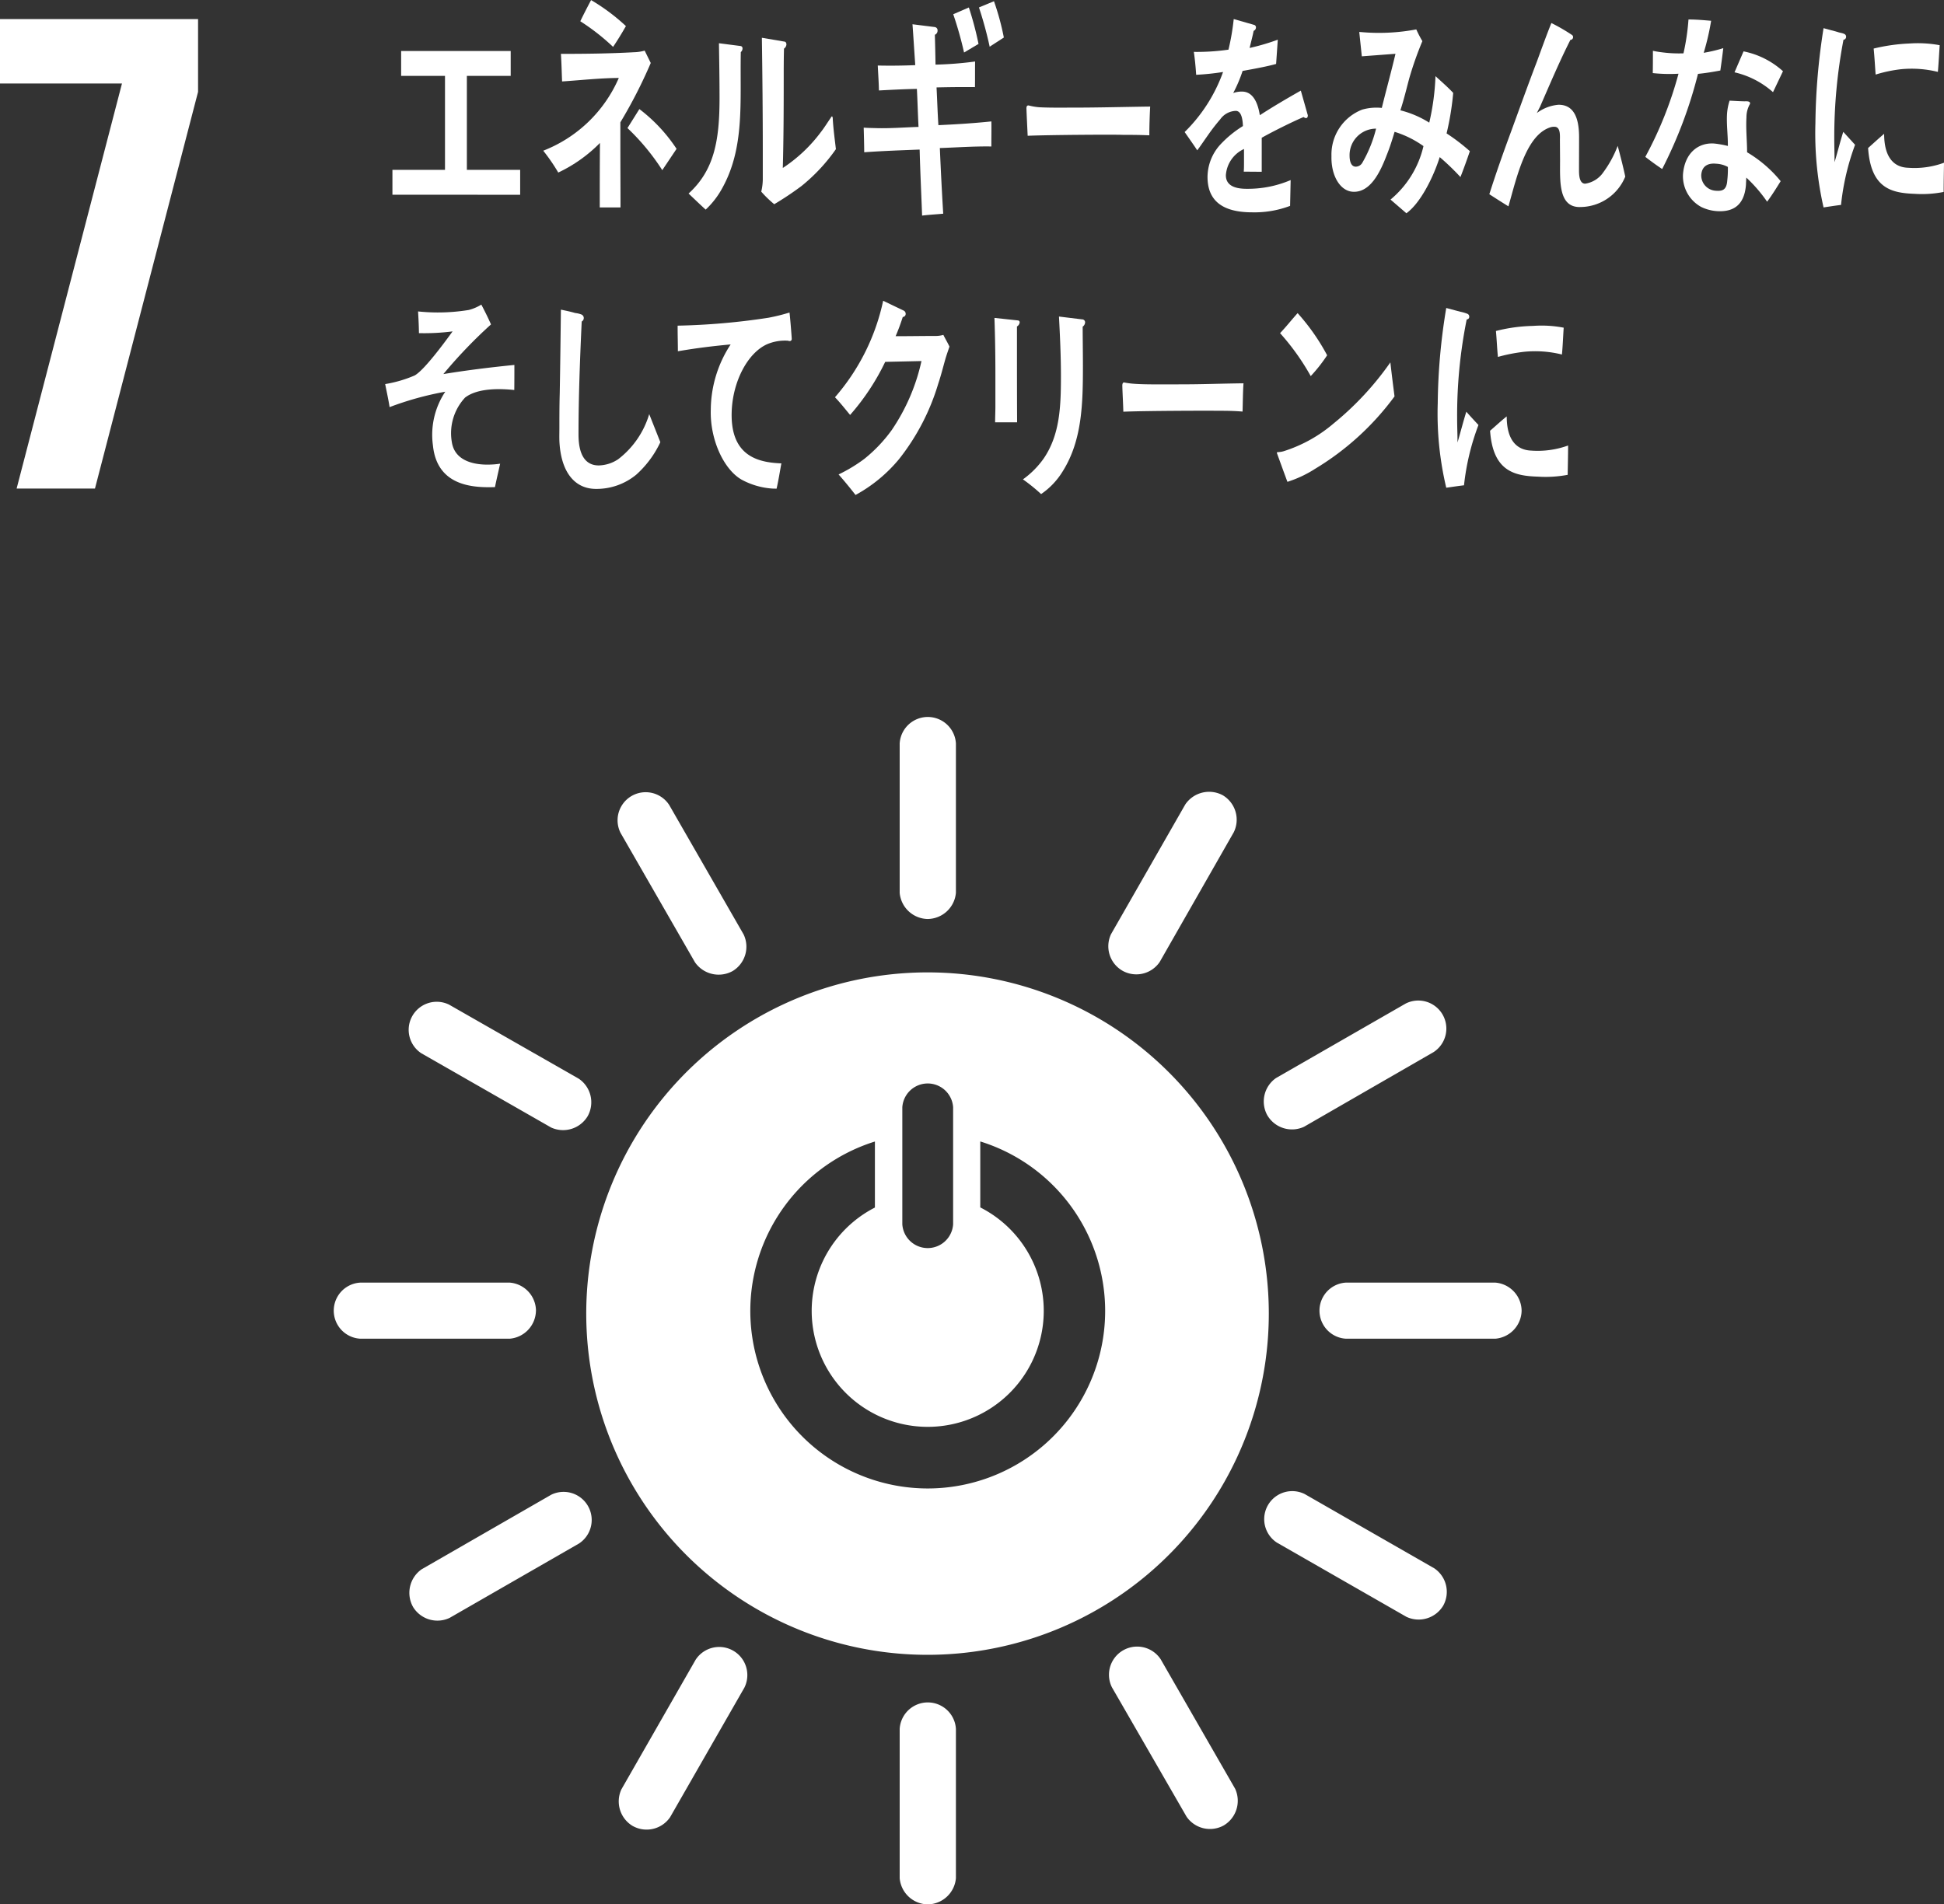
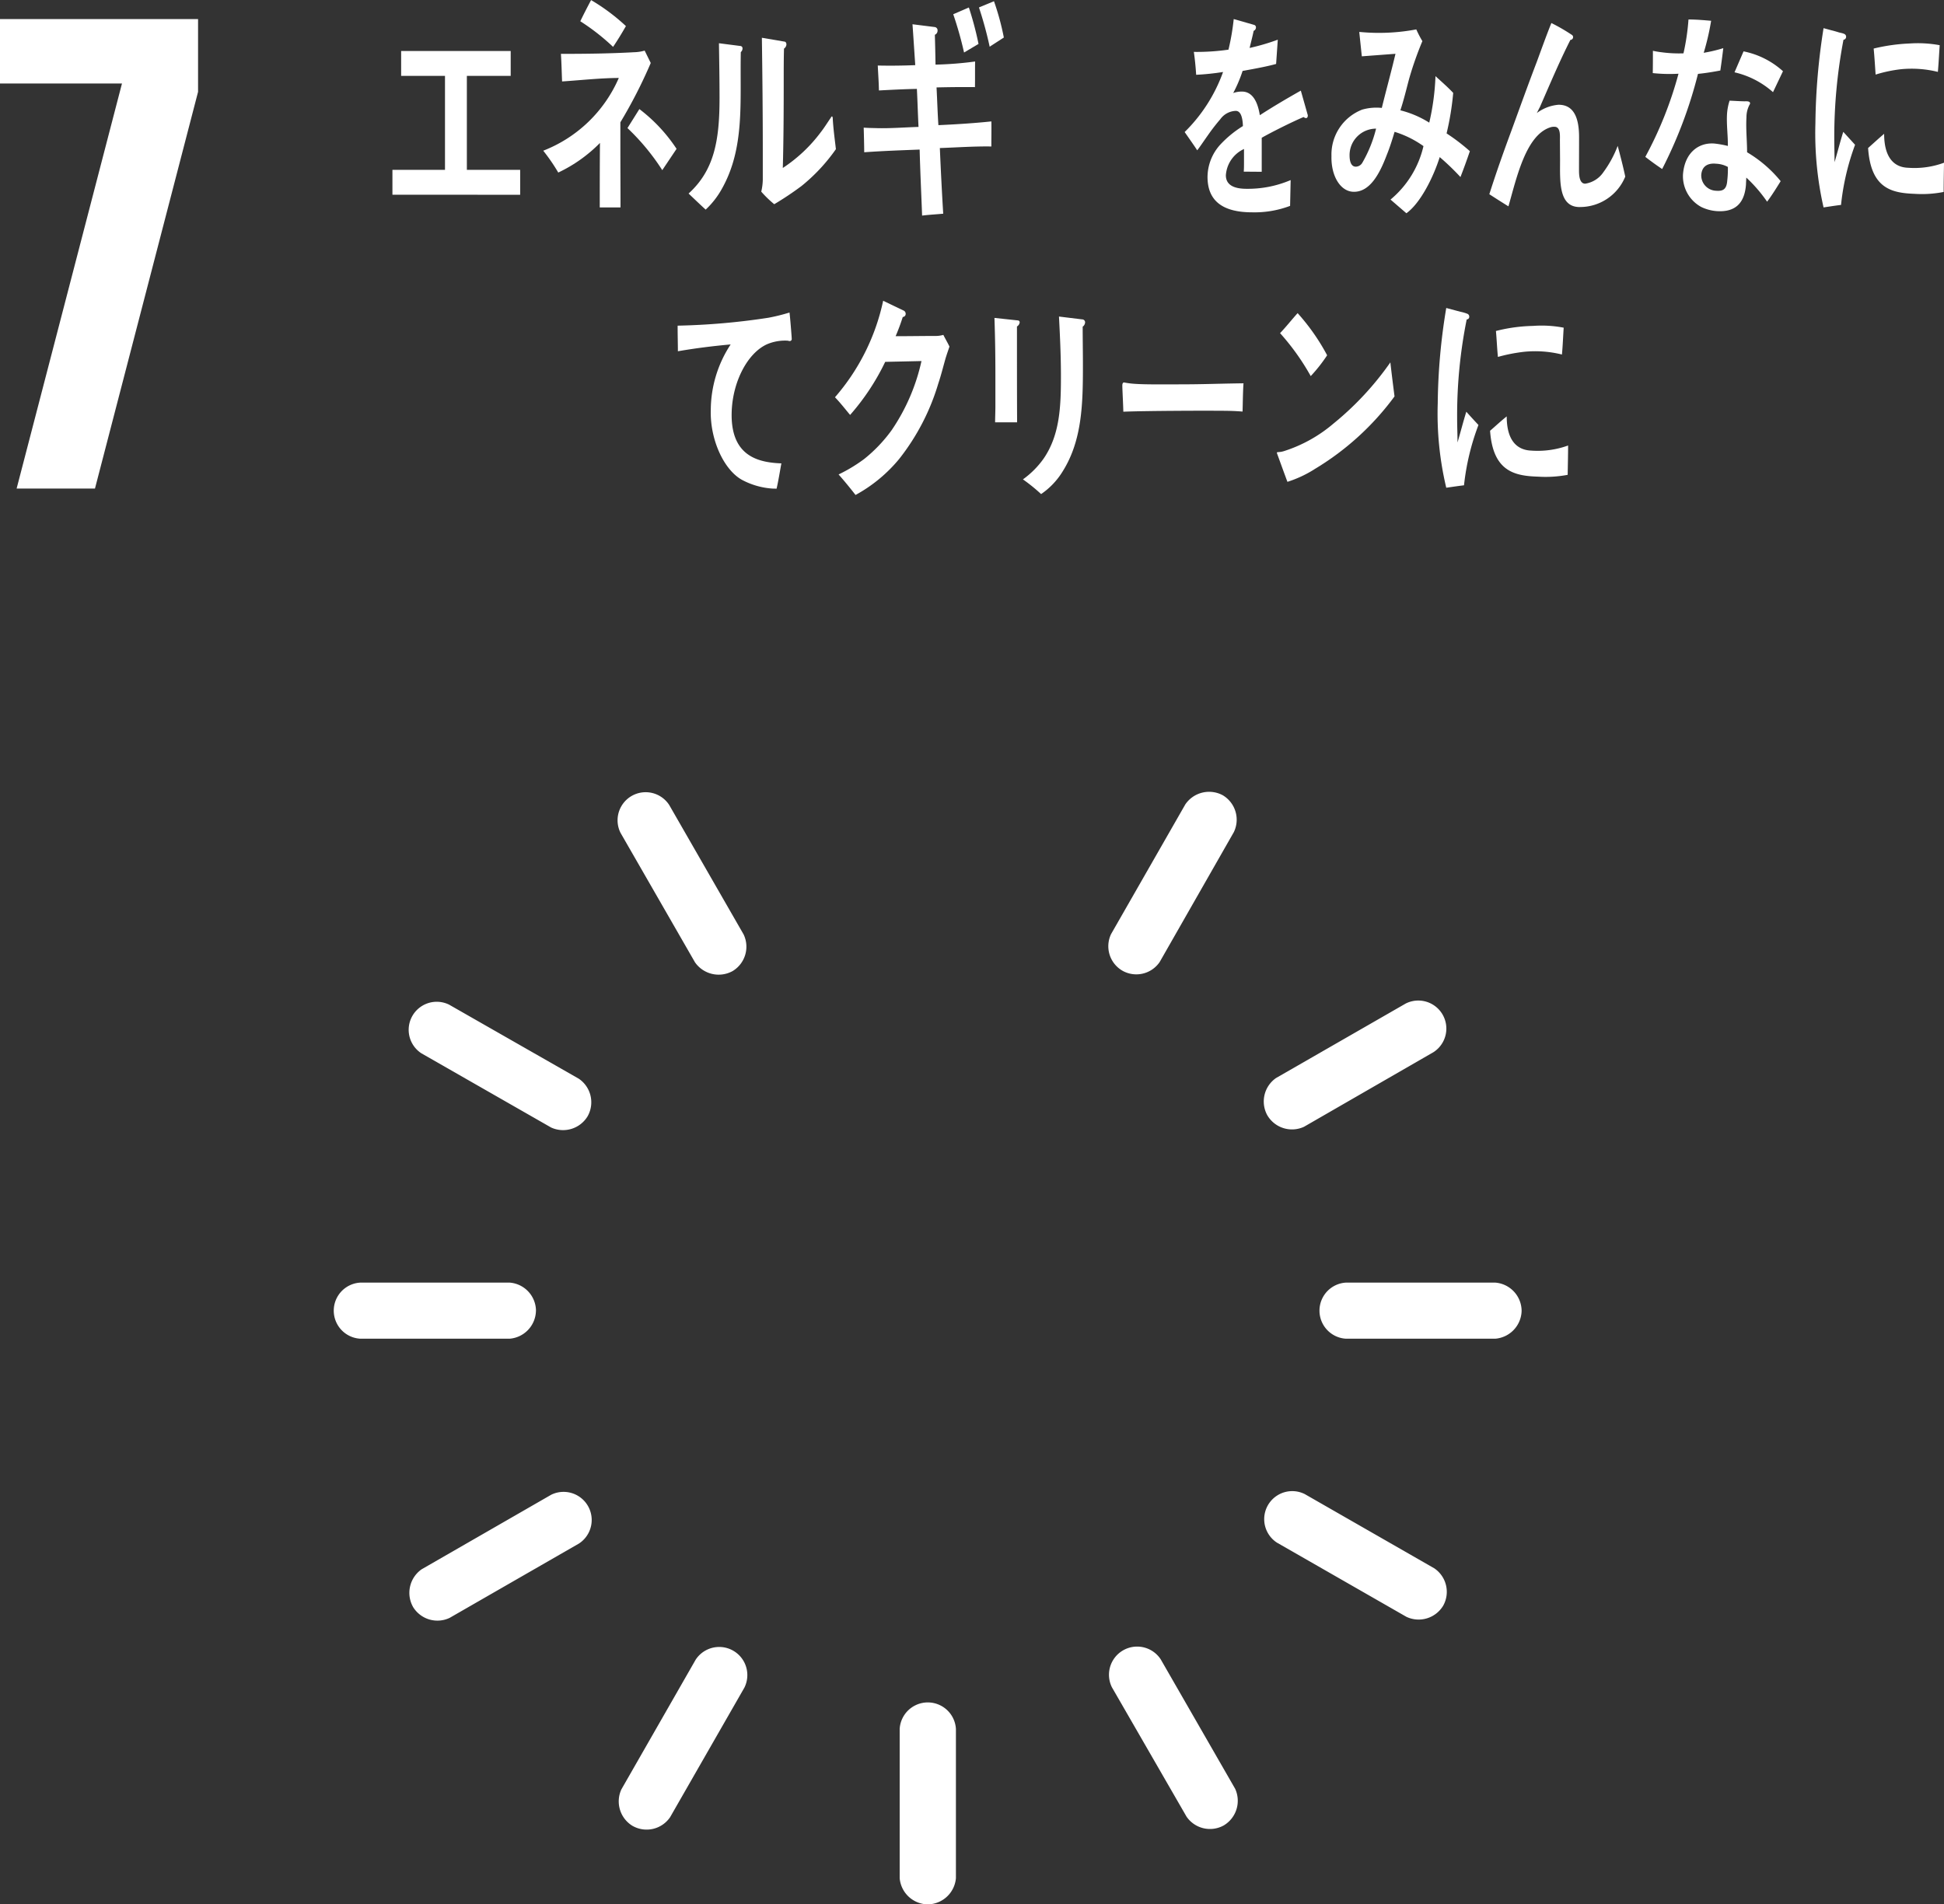
<svg xmlns="http://www.w3.org/2000/svg" width="166.991" height="163.616" viewBox="0 0 166.991 163.616">
  <rect x="0" y="0" width="166.991" height="163.616" fill="#333333" stroke="none" />
  <g id="theme02" transform="translate(-89.906 -320.483)">
-     <path id="パス_533" data-name="パス 533" d="M122.347,338.109a29.316,29.316,0,1,0,29.306,29.312,29.312,29.312,0,0,0-29.306-29.312m-2.175,11.583a2.187,2.187,0,0,1,4.364,0v10.064a2.187,2.187,0,0,1-4.364,0Zm2.181,32.756a15.251,15.251,0,0,1-4.536-29.808v5.673a9.967,9.967,0,1,0,9.051-.012v-5.667a15.25,15.25,0,0,1-4.515,29.814" transform="translate(47.244 65.918)" fill="#fff" />
    <path id="パス_534" data-name="パス 534" d="M103.188,349.368a2.446,2.446,0,0,0-2.256-2.4H88.1a2.413,2.413,0,0,0,0,4.819h12.829a2.456,2.456,0,0,0,2.256-2.421" transform="translate(32.759 83.712)" fill="#fff" />
    <path id="パス_535" data-name="パス 535" d="M131.336,349.368a2.451,2.451,0,0,0-2.259-2.4H116.24a2.414,2.414,0,0,0,0,4.819h12.838a2.461,2.461,0,0,0,2.259-2.421" transform="translate(89.277 83.712)" fill="#fff" />
    <path id="パス_536" data-name="パス 536" d="M104.406,376.309a2.463,2.463,0,0,0,2.412-2.247V361.231a2.42,2.42,0,0,0-4.831,0v12.832a2.46,2.46,0,0,0,2.418,2.247" transform="translate(65.202 107.79)" fill="#fff" />
    <path id="パス_537" data-name="パス 537" d="M127.77,362.764a2.439,2.439,0,0,0-.767-3.206l-11.129-6.38a2.408,2.408,0,0,0-2.394,4.169l11.132,6.38a2.461,2.461,0,0,0,3.158-.963" transform="translate(86.109 95.669)" fill="#fff" />
    <path id="パス_538" data-name="パス 538" d="M95.174,372.748a2.442,2.442,0,0,0,3.209-.755l6.386-11.141a2.417,2.417,0,0,0-4.193-2.388L94.2,369.6a2.46,2.46,0,0,0,.972,3.149" transform="translate(49.085 104.617)" fill="#fff" />
    <path id="パス_539" data-name="パス 539" d="M117.827,372.723a2.465,2.465,0,0,0,.975-3.146l-6.4-11.132a2.42,2.42,0,0,0-4.184,2.415l6.41,11.114a2.443,2.443,0,0,0,3.2.749" transform="translate(77.204 104.591)" fill="#fff" />
    <path id="パス_540" data-name="パス 540" d="M88.287,362.815a2.451,2.451,0,0,0,3.155.959l11.111-6.389a2.416,2.416,0,0,0-2.382-4.193L89.036,359.6a2.471,2.471,0,0,0-.749,3.212" transform="translate(37.088 95.711)" fill="#fff" />
-     <path id="パス_541" data-name="パス 541" d="M104.406,348.171a2.465,2.465,0,0,0,2.412-2.247V333.087a2.42,2.42,0,0,0-4.831,0v12.838a2.462,2.462,0,0,0,2.418,2.247" transform="translate(65.202 51.268)" fill="#fff" />
    <path id="パス_542" data-name="パス 542" d="M103.344,348.766a2.446,2.446,0,0,0-.767-3.2L91.433,339.2a2.41,2.41,0,0,0-2.385,4.178l11.147,6.377a2.463,2.463,0,0,0,3.149-.987" transform="translate(37.052 67.599)" fill="#fff" />
    <path id="パス_543" data-name="パス 543" d="M109.168,348.321a2.428,2.428,0,0,0,3.2-.749l6.365-11.15a2.445,2.445,0,0,0-.941-3.173,2.472,2.472,0,0,0-3.224.785l-6.38,11.147a2.428,2.428,0,0,0,.981,3.14" transform="translate(77.156 55.562)" fill="#fff" />
    <path id="パス_544" data-name="パス 544" d="M103.8,348.325a2.443,2.443,0,0,0,.953-3.155l-6.392-11.123a2.413,2.413,0,0,0-4.178,2.4l6.392,11.117a2.479,2.479,0,0,0,3.224.761" transform="translate(49.029 55.594)" fill="#fff" />
    <path id="パス_545" data-name="パス 545" d="M112.7,348.782a2.456,2.456,0,0,0,3.146.969l11.12-6.41a2.409,2.409,0,0,0-2.391-4.175l-11.138,6.4a2.454,2.454,0,0,0-.737,3.219" transform="translate(86.08 67.538)" fill="#fff" />
    <path id="パス_546" data-name="パス 546" d="M76.294,316.417H86.772l-9.05,34.8h6.73l8.856-34.084v-6.252H76.294Z" transform="translate(13.612 11.241)" fill="#fff" />
    <path id="パス_547" data-name="パス 547" d="M87.5,324.14V322h4.515v-8.072H88.248v-2.136h9.411v2.136H93.894V322h4.579v2.141Z" transform="translate(36.116 13.075)" fill="#fff" />
    <path id="パス_548" data-name="パス 548" d="M98.434,320.837v2.22c0,1.711.012,3.411.012,5.1H96.663c0-1.859,0-3.706.018-5.543a12.493,12.493,0,0,1-3.582,2.545,15.9,15.9,0,0,0-1.29-1.877,11.69,11.69,0,0,0,6.491-6.25c-1.618.009-3.24.192-4.873.3-.033-.806-.048-1.588-.1-2.37,2.09,0,4.19-.024,6.277-.141a3.592,3.592,0,0,0,.917-.138l.523,1.062a41.63,41.63,0,0,1-2.611,5.1m-.626-6.485a18.776,18.776,0,0,0-2.815-2.2c.3-.623.6-1.2.926-1.82a17.087,17.087,0,0,1,2.993,2.235c-.355.623-.713,1.209-1.1,1.784m4.223,10.594a19.374,19.374,0,0,0-2.99-3.615l1.023-1.633a13.851,13.851,0,0,1,3.194,3.417Z" transform="translate(44.762 10.149)" fill="#fff" />
    <path id="パス_549" data-name="パス 549" d="M100.444,312.644c-.084,4.286.37,8.245-1.654,11.794a7.233,7.233,0,0,1-1.363,1.736c-.457-.412-1.128-1.059-1.468-1.381,2.217-2.015,2.659-4.584,2.659-8.221,0-1.537-.027-3.155-.051-4.692l1.877.241a.2.2,0,0,1,.147.22.405.405,0,0,1-.147.3m5.216,11.505a26.682,26.682,0,0,1-2.343,1.564,9.234,9.234,0,0,1-1.116-1.08,4.806,4.806,0,0,0,.132-1.02v-2.551c0-3.2-.033-6.455-.078-9.649l1.964.334c.072.012.144.093.144.253a.476.476,0,0,1-.208.346c-.024.89-.024,1.763-.024,2.653,0,2.524-.009,5.083-.078,7.6a12.9,12.9,0,0,0,3.276-3.092c.295-.376.565-.818.845-1.221.024-.045.06-.114.1-.114.072,0,.072.208.072.247.054.881.168,1.708.268,2.563a15.369,15.369,0,0,1-2.954,3.167" transform="translate(53.097 12.318)" fill="#fff" />
    <path id="パス_550" data-name="パス 550" d="M107.5,322.983c.081,1.889.174,3.745.289,5.637-.614.057-1.212.087-1.814.162-.069-1.895-.162-3.772-.211-5.673-1.594.063-3.17.117-4.761.232-.006-.7-.024-1.4-.045-2.115.37.03.725.03,1.095.042,1.2.033,2.415-.069,3.615-.105-.057-1.092-.084-2.163-.141-3.267-1.095.021-2.178.078-3.261.135-.012-.7-.066-1.438-.1-2.142,1.065.024,2.133.012,3.221-.033-.081-1.176-.153-2.334-.238-3.513l1.922.241a.28.28,0,0,1,.232.3.382.382,0,0,1-.232.364c.024.857.045,1.708.057,2.563a30.406,30.406,0,0,0,3.4-.268c-.012.749,0,1.477-.012,2.2-1.095-.012-2.19,0-3.3.027.057,1.077.087,2.16.159,3.242,1.513-.069,3.029-.162,4.551-.322.015.725-.006,1.45,0,2.154-1.474-.024-2.951.084-4.428.135m2.081-8.208a31.318,31.318,0,0,0-.929-3.288l1.342-.581a27.966,27.966,0,0,1,.83,3.131Zm2.2-.5a32.11,32.11,0,0,0-.92-3.372l1.29-.535a22.1,22.1,0,0,1,.848,3.119Z" transform="translate(63.14 10.224)" fill="#fff" />
-     <path id="パス_551" data-name="パス 551" d="M116.163,315.912c-.878-.039-1.558-.039-2.241-.039-.8-.036-6.311,0-8.208.078-.036-.761-.084-1.739-.105-2.307-.015-.295.111-.307.2-.295a5.385,5.385,0,0,0,.875.15c.917.051,1.9.033,2.948.033,2.193,0,4.142-.057,6.605-.09-.042.746-.072,1.721-.072,2.469" transform="translate(72.47 16.197)" fill="#fff" />
    <path id="パス_552" data-name="パス 552" d="M120.536,319.387a.359.359,0,0,1-.189-.093c-.938.394-2.737,1.29-3.6,1.784V324l-1.543-.012c.021-.271.021-.562.021-.875v-1.071a2.678,2.678,0,0,0-1.558,2.256c0,.773.593,1.164,1.778,1.164a9.353,9.353,0,0,0,3.787-.749l-.048,2.217a8.65,8.65,0,0,1-3.258.553c-2.563,0-3.835-1.008-3.835-3.044a4.175,4.175,0,0,1,1.065-2.74,9.382,9.382,0,0,1,1.976-1.627c-.03-.863-.235-1.305-.617-1.305a1.708,1.708,0,0,0-1.332.725,16.39,16.39,0,0,0-1.011,1.3c-.472.668-.773,1.122-.966,1.363-.226-.349-.59-.869-1.08-1.57a13.7,13.7,0,0,0,3.3-5.159,21.544,21.544,0,0,1-2.31.241q-.072-1.087-.2-1.967a19.088,19.088,0,0,0,2.975-.193,20.451,20.451,0,0,0,.451-2.629l1.748.5a.218.218,0,0,1,.162.226.326.326,0,0,1-.2.289c-.063.334-.187.818-.346,1.468a18.613,18.613,0,0,0,2.421-.71l-.144,2.084c-.71.2-1.669.382-2.879.6a11.907,11.907,0,0,1-.806,1.9,2.151,2.151,0,0,1,.749-.126c.788,0,1.317.656,1.537,2.03,1.053-.683,2.238-1.387,3.522-2.112l.6,2.118c0,.15-.045.244-.171.244" transform="translate(81.542 11.242)" fill="#fff" />
    <path id="パス_553" data-name="パス 553" d="M125.4,323.86a21.154,21.154,0,0,0-1.781-1.714c-.559,1.769-1.669,3.967-2.863,4.825l-1.363-1.176a8.44,8.44,0,0,0,2.83-4.593,8.645,8.645,0,0,0-2.481-1.227c-.2.674-.418,1.366-.677,2-.6,1.588-1.438,3.182-2.845,3.152-1.152-.021-1.943-1.393-1.9-3.062a4.139,4.139,0,0,1,2.644-4,4.462,4.462,0,0,1,1.681-.144c.325-1.341.842-3.224,1.173-4.65l-2.891.217-.22-2.093.15.009a17.243,17.243,0,0,0,4.749-.229,9.694,9.694,0,0,0,.523,1.008A29.567,29.567,0,0,0,121,315.387c-.247.92-.463,1.841-.761,2.74a8.575,8.575,0,0,1,2.481,1.059,20.836,20.836,0,0,0,.535-3.994c.526.481,1.053.938,1.522,1.438a23.87,23.87,0,0,1-.568,3.48,17.193,17.193,0,0,1,2,1.528c-.25.731-.523,1.492-.809,2.223M115.875,322c0,.517.132.951.514.969a.661.661,0,0,0,.587-.346,11.2,11.2,0,0,0,1.176-2.921,2.276,2.276,0,0,0-2.277,2.3" transform="translate(89.96 11.834)" fill="#fff" />
    <path id="パス_554" data-name="パス 554" d="M126.613,326.8c-1.853.021-1.708-2.241-1.708-4.01l-.012-1.76c.012-.511.024-1.146-.5-1.128a1.026,1.026,0,0,0-.373.066c-2.087.716-2.873,4.437-3.549,6.771-.559-.343-1.095-.689-1.642-1.041.581-1.826,1.209-3.6,1.871-5.387.731-2,1.447-4,2.208-5.989.412-1.119.815-2.25,1.251-3.333a15.822,15.822,0,0,1,1.766,1.023.218.218,0,0,1,.1.183.238.238,0,0,1-.232.244c-.948,1.871-1.772,3.835-2.62,5.769-.1.183-.177.352-.265.517a3.6,3.6,0,0,1,1.856-.713c1.36-.012,1.775,1.191,1.775,2.785,0,.969-.006,1.9-.006,2.867,0,.463.054,1.128.532,1.128a2.3,2.3,0,0,0,1.564-.99,9.456,9.456,0,0,0,1.227-2.256c.235.881.46,1.745.65,2.638a4.2,4.2,0,0,1-3.889,2.614" transform="translate(99.011 11.472)" fill="#fff" />
    <path id="パス_555" data-name="パス 555" d="M129.728,315.273c-.674.126-1.254.223-1.922.289a38.373,38.373,0,0,1-3.077,8.175c-.481-.319-.972-.677-1.447-1.044a32.9,32.9,0,0,0,2.851-7.144,13.6,13.6,0,0,1-2.211-.054c.012-.638.012-1.272.012-1.916a7.068,7.068,0,0,0,.749.126,11.214,11.214,0,0,0,1.877.093,19.406,19.406,0,0,0,.43-2.909c.746,0,1.411.069,1.946.111a21.706,21.706,0,0,1-.638,2.752,12.818,12.818,0,0,0,1.681-.4c-.075.641-.159,1.275-.253,1.919m4.019,11.274a12.548,12.548,0,0,0-1.787-2.072c-.012.208-.024.412-.03.608-.144,1.925-1.266,2.361-2.533,2.271a3.652,3.652,0,0,1-1.314-.358,3.015,3.015,0,0,1-1.564-2.788c.147-1.9,1.369-2.761,2.692-2.659a8.424,8.424,0,0,1,1.164.208c.009-.875-.114-1.751-.078-2.638a4.679,4.679,0,0,1,.226-1.254c.424.018.845.048,1.278.057.081,0,.5-.045.478.174,0,.033,0,.063-.015.069a2.282,2.282,0,0,0-.292,1.134c-.06.984.054,2.009.054,3a10.865,10.865,0,0,1,2.885,2.482c-.373.6-.755,1.218-1.164,1.763m-3.372-2.984a2.325,2.325,0,0,0-1.008-.277c-.544-.057-1.215.081-1.278.969a1.319,1.319,0,0,0,1.26,1.353c.538.039.911-.051.972-.86a8.6,8.6,0,0,0,.054-1.185m3.877-6.425a7.487,7.487,0,0,0-3.306-1.705l.776-1.8a7.116,7.116,0,0,1,3.387,1.706Z" transform="translate(107.958 11.268)" fill="#fff" />
-     <path id="パス_556" data-name="パス 556" d="M98.92,333.319a5.348,5.348,0,0,1-3.5,1.26c-1.865,0-3.032-1.495-3.146-4.133-.012-.346,0-.716,0-1.059,0-.99,0-1.985.03-3.017.042-2.385.072-4.789.1-7.192.394.081.818.168,1.23.289a2.09,2.09,0,0,1,.514.12.328.328,0,0,1,.22.3.34.34,0,0,1-.177.31c-.15,3.236-.274,6.494-.274,9.718,0,1.639.526,2.647,1.739,2.647a3.124,3.124,0,0,0,1.675-.538,7.619,7.619,0,0,0,2.659-3.871l.956,2.412a8.711,8.711,0,0,1-2.027,2.752" transform="translate(45.684 27.909)" fill="#fff" />
    <path id="パス_557" data-name="パス 557" d="M105.264,321.713c-.057-.012-.126-.024-.168-.036a3.956,3.956,0,0,0-1.784.313c-1.657.758-2.93,3.179-3.023,5.778-.132,3.823,2.253,4.376,4.268,4.452-.135.725-.247,1.456-.412,2.175-.09-.006-.2-.006-.274-.006a6.429,6.429,0,0,1-2.749-.782c-1.543-.9-2.71-3.477-2.629-6.01A10.331,10.331,0,0,1,100.2,322c-1.522.138-3.041.328-4.533.587,0-.737-.027-1.48-.021-2.2a58.716,58.716,0,0,0,7.8-.68,16.043,16.043,0,0,0,1.808-.448c.045.286.193,2.118.193,2.268a.171.171,0,0,1-.18.183" transform="translate(52.47 28.075)" fill="#fff" />
    <path id="パス_558" data-name="パス 558" d="M109.656,323.819c-.214.746-.4,1.507-.641,2.22a19.322,19.322,0,0,1-3.366,6.485,12.769,12.769,0,0,1-3.742,3.086c-.466-.6-.957-1.2-1.456-1.763a13.323,13.323,0,0,0,2.193-1.323,12.636,12.636,0,0,0,2.37-2.488,17.014,17.014,0,0,0,2.557-5.931l-3.116.069a19.942,19.942,0,0,1-3.014,4.56c-.418-.5-.854-1.059-1.3-1.519a18.505,18.505,0,0,0,4.139-8.29l1.766.845a.308.308,0,0,1,.168.295.26.26,0,0,1-.25.253,17.53,17.53,0,0,1-.614,1.651c1.134,0,2.259-.021,3.387-.021a2.359,2.359,0,0,0,.713-.093c.168.34.358.65.526,1.008-.105.31-.223.644-.319.956" transform="translate(61.49 27.399)" fill="#fff" />
    <path id="パス_559" data-name="パス 559" d="M106.628,320.23v.782c0,2.463,0,4.963.012,7.45h-1.889c0-.46.024-.923.024-1.372v-2.74c0-1.624-.024-3.251-.081-4.858l2.021.217a.161.161,0,0,1,.147.162.469.469,0,0,1-.235.358m5.646.015c0,1.125.021,2.235.021,3.369,0,3.255-.069,6.4-1.727,9.045a6.4,6.4,0,0,1-1.865,1.97,14.926,14.926,0,0,0-1.561-1.263,7.589,7.589,0,0,0,1.772-1.778c1.411-2.054,1.492-4.5,1.492-7.123,0-1.7-.081-3.4-.168-5.089l1.988.244a.252.252,0,0,1,.256.253.477.477,0,0,1-.208.373" transform="translate(70.636 28.304)" fill="#fff" />
    <path id="パス_560" data-name="パス 560" d="M118.675,323.76c-.842-.069-1.525-.069-2.214-.069-.8-.012-6.1,0-8.028.081-.018-.746-.075-1.678-.087-2.238,0-.265.117-.3.2-.265a7.023,7.023,0,0,0,.872.108c.914.069,2.7.045,3.751.045,2.175,0,3.155-.057,5.586-.09-.051.725-.057,1.687-.081,2.427" transform="translate(77.968 32.083)" fill="#fff" />
    <path id="パス_561" data-name="パス 561" d="M115.975,332.7a10.008,10.008,0,0,1-2.307,1.074c-.1-.244-.908-2.478-.908-2.478,0-.075.063-.075.111-.075a1.872,1.872,0,0,0,.541-.1,12.284,12.284,0,0,0,4.205-2.349,25.794,25.794,0,0,0,4.891-5.261c.108.965.232,1.943.358,2.924a23.537,23.537,0,0,1-6.891,6.262m-.31-8.013A20.32,20.32,0,0,0,113.034,321c.526-.553,1-1.158,1.507-1.72a18.224,18.224,0,0,1,2.536,3.621,13.168,13.168,0,0,1-1.411,1.79" transform="translate(86.831 28.106)" fill="#fff" />
    <path id="パス_562" data-name="パス 562" d="M119.61,334.366c-.5.057-1.008.138-1.525.208a27.47,27.47,0,0,1-.731-7.255,52.335,52.335,0,0,1,.731-8.187l1.221.325a3.434,3.434,0,0,1,.587.171.263.263,0,0,1,.168.265.223.223,0,0,1-.22.223,41.814,41.814,0,0,0-.821,8.494c0,.7.033,1.381.033,2.078.253-.863.481-1.757.755-2.644.352.394.692.767,1.044,1.14a20.791,20.791,0,0,0-1.242,5.183m8.906-.9a10.3,10.3,0,0,1-2.545.156c-2.009-.063-3.877-.442-4.121-3.943.466-.4.941-.848,1.429-1.233,0,1.994.821,2.891,2.121,2.939a7.686,7.686,0,0,0,3.152-.439c0,.833-.024,1.669-.036,2.521m-.493-10.338a9.509,9.509,0,0,0-3.27-.232,14.311,14.311,0,0,0-2.229.439c-.072-.68-.105-1.534-.171-2.229a13.96,13.96,0,0,1,3.182-.436,10.009,10.009,0,0,1,2.638.153c-.051.767-.078,1.531-.15,2.3" transform="translate(96.055 27.812)" fill="#fff" />
    <path id="パス_563" data-name="パス 563" d="M130.341,326.325c-.5.06-.984.138-1.5.214a28.7,28.7,0,0,1-.7-7.246,54.972,54.972,0,0,1,.7-8.154l1.2.325c.171.069.4.084.581.172a.255.255,0,0,1,.156.253.251.251,0,0,1-.226.247,44.6,44.6,0,0,0-.791,8.458c0,.7.024,1.372.024,2.06.256-.851.478-1.751.749-2.608l1.014,1.113a20.944,20.944,0,0,0-1.206,5.168m8.816-1.116a9.649,9.649,0,0,1-2.491.162c-1.964-.075-3.766-.442-4-3.937.451-.4.914-.83,1.378-1.221,0,1.985.806,2.879,2.063,2.918a7.331,7.331,0,0,0,3.08-.433c-.012.83-.03,1.666-.03,2.512m-.5-10.317a9.409,9.409,0,0,0-3.164-.229,11.885,11.885,0,0,0-2.181.46c-.051-.7-.1-1.555-.168-2.235a15.729,15.729,0,0,1,3.1-.436,10.3,10.3,0,0,1,2.572.147c-.051.761-.09,1.537-.156,2.292" transform="translate(117.71 11.764)" fill="#fff" />
-     <path id="パス_564" data-name="パス 564" d="M94.176,327a4.489,4.489,0,0,0-1.152,3.868c.28,1.732,2.181,1.934,3.176,1.91a7.191,7.191,0,0,0,.969-.078c-.15.68-.307,1.345-.445,2.012l-.292.006c-1.931.036-4.713-.28-5.038-3.609a6.665,6.665,0,0,1,1.062-4.593,26.781,26.781,0,0,0-4.783,1.323c-.1-.656-.25-1.323-.379-1.979a10.858,10.858,0,0,0,2.524-.737c.818-.439,2.6-2.87,3.267-3.79a19.015,19.015,0,0,1-2.891.15c-.006-.626-.039-1.254-.075-1.865a16.449,16.449,0,0,0,4.361-.126,3.992,3.992,0,0,0,1.074-.46c.295.562.578,1.128.83,1.7A41.48,41.48,0,0,0,92.293,325c2.036-.334,4.076-.584,6.1-.785,0,.725,0,1.441-.009,2.154-1.2-.126-3.119-.184-4.205.635" transform="translate(35.699 27.622)" fill="#fff" />
  </g>
</svg>